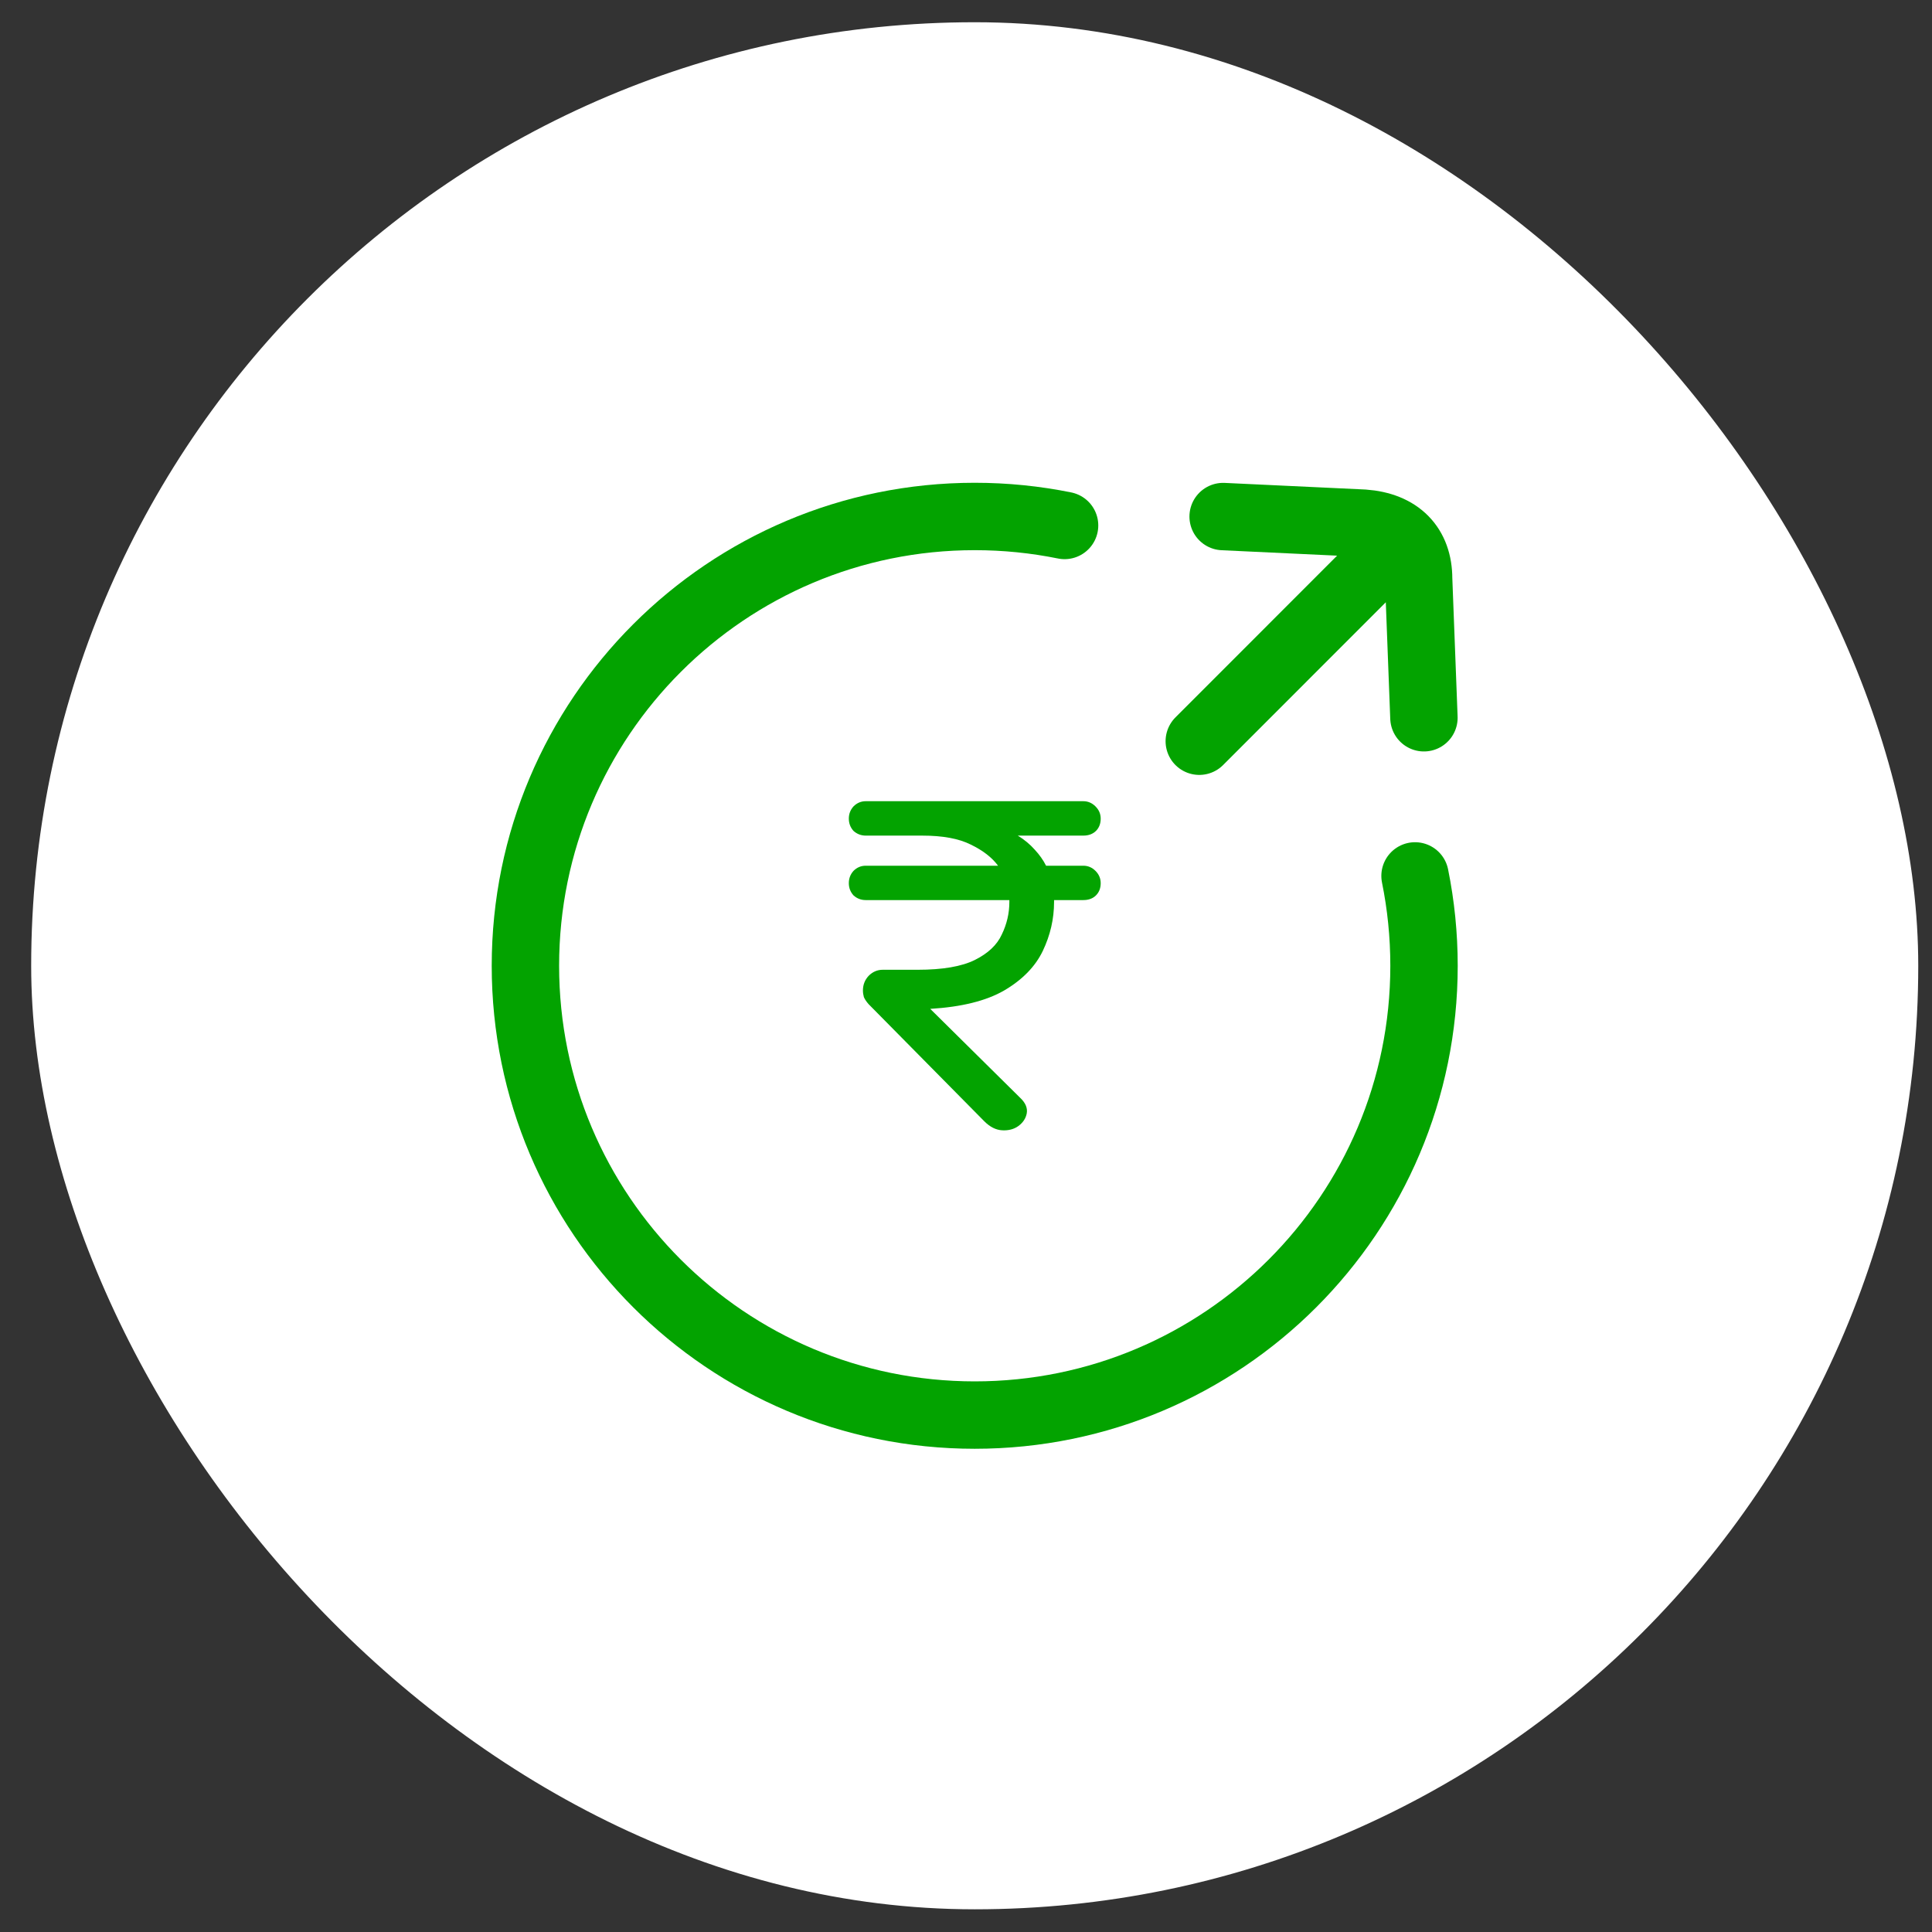
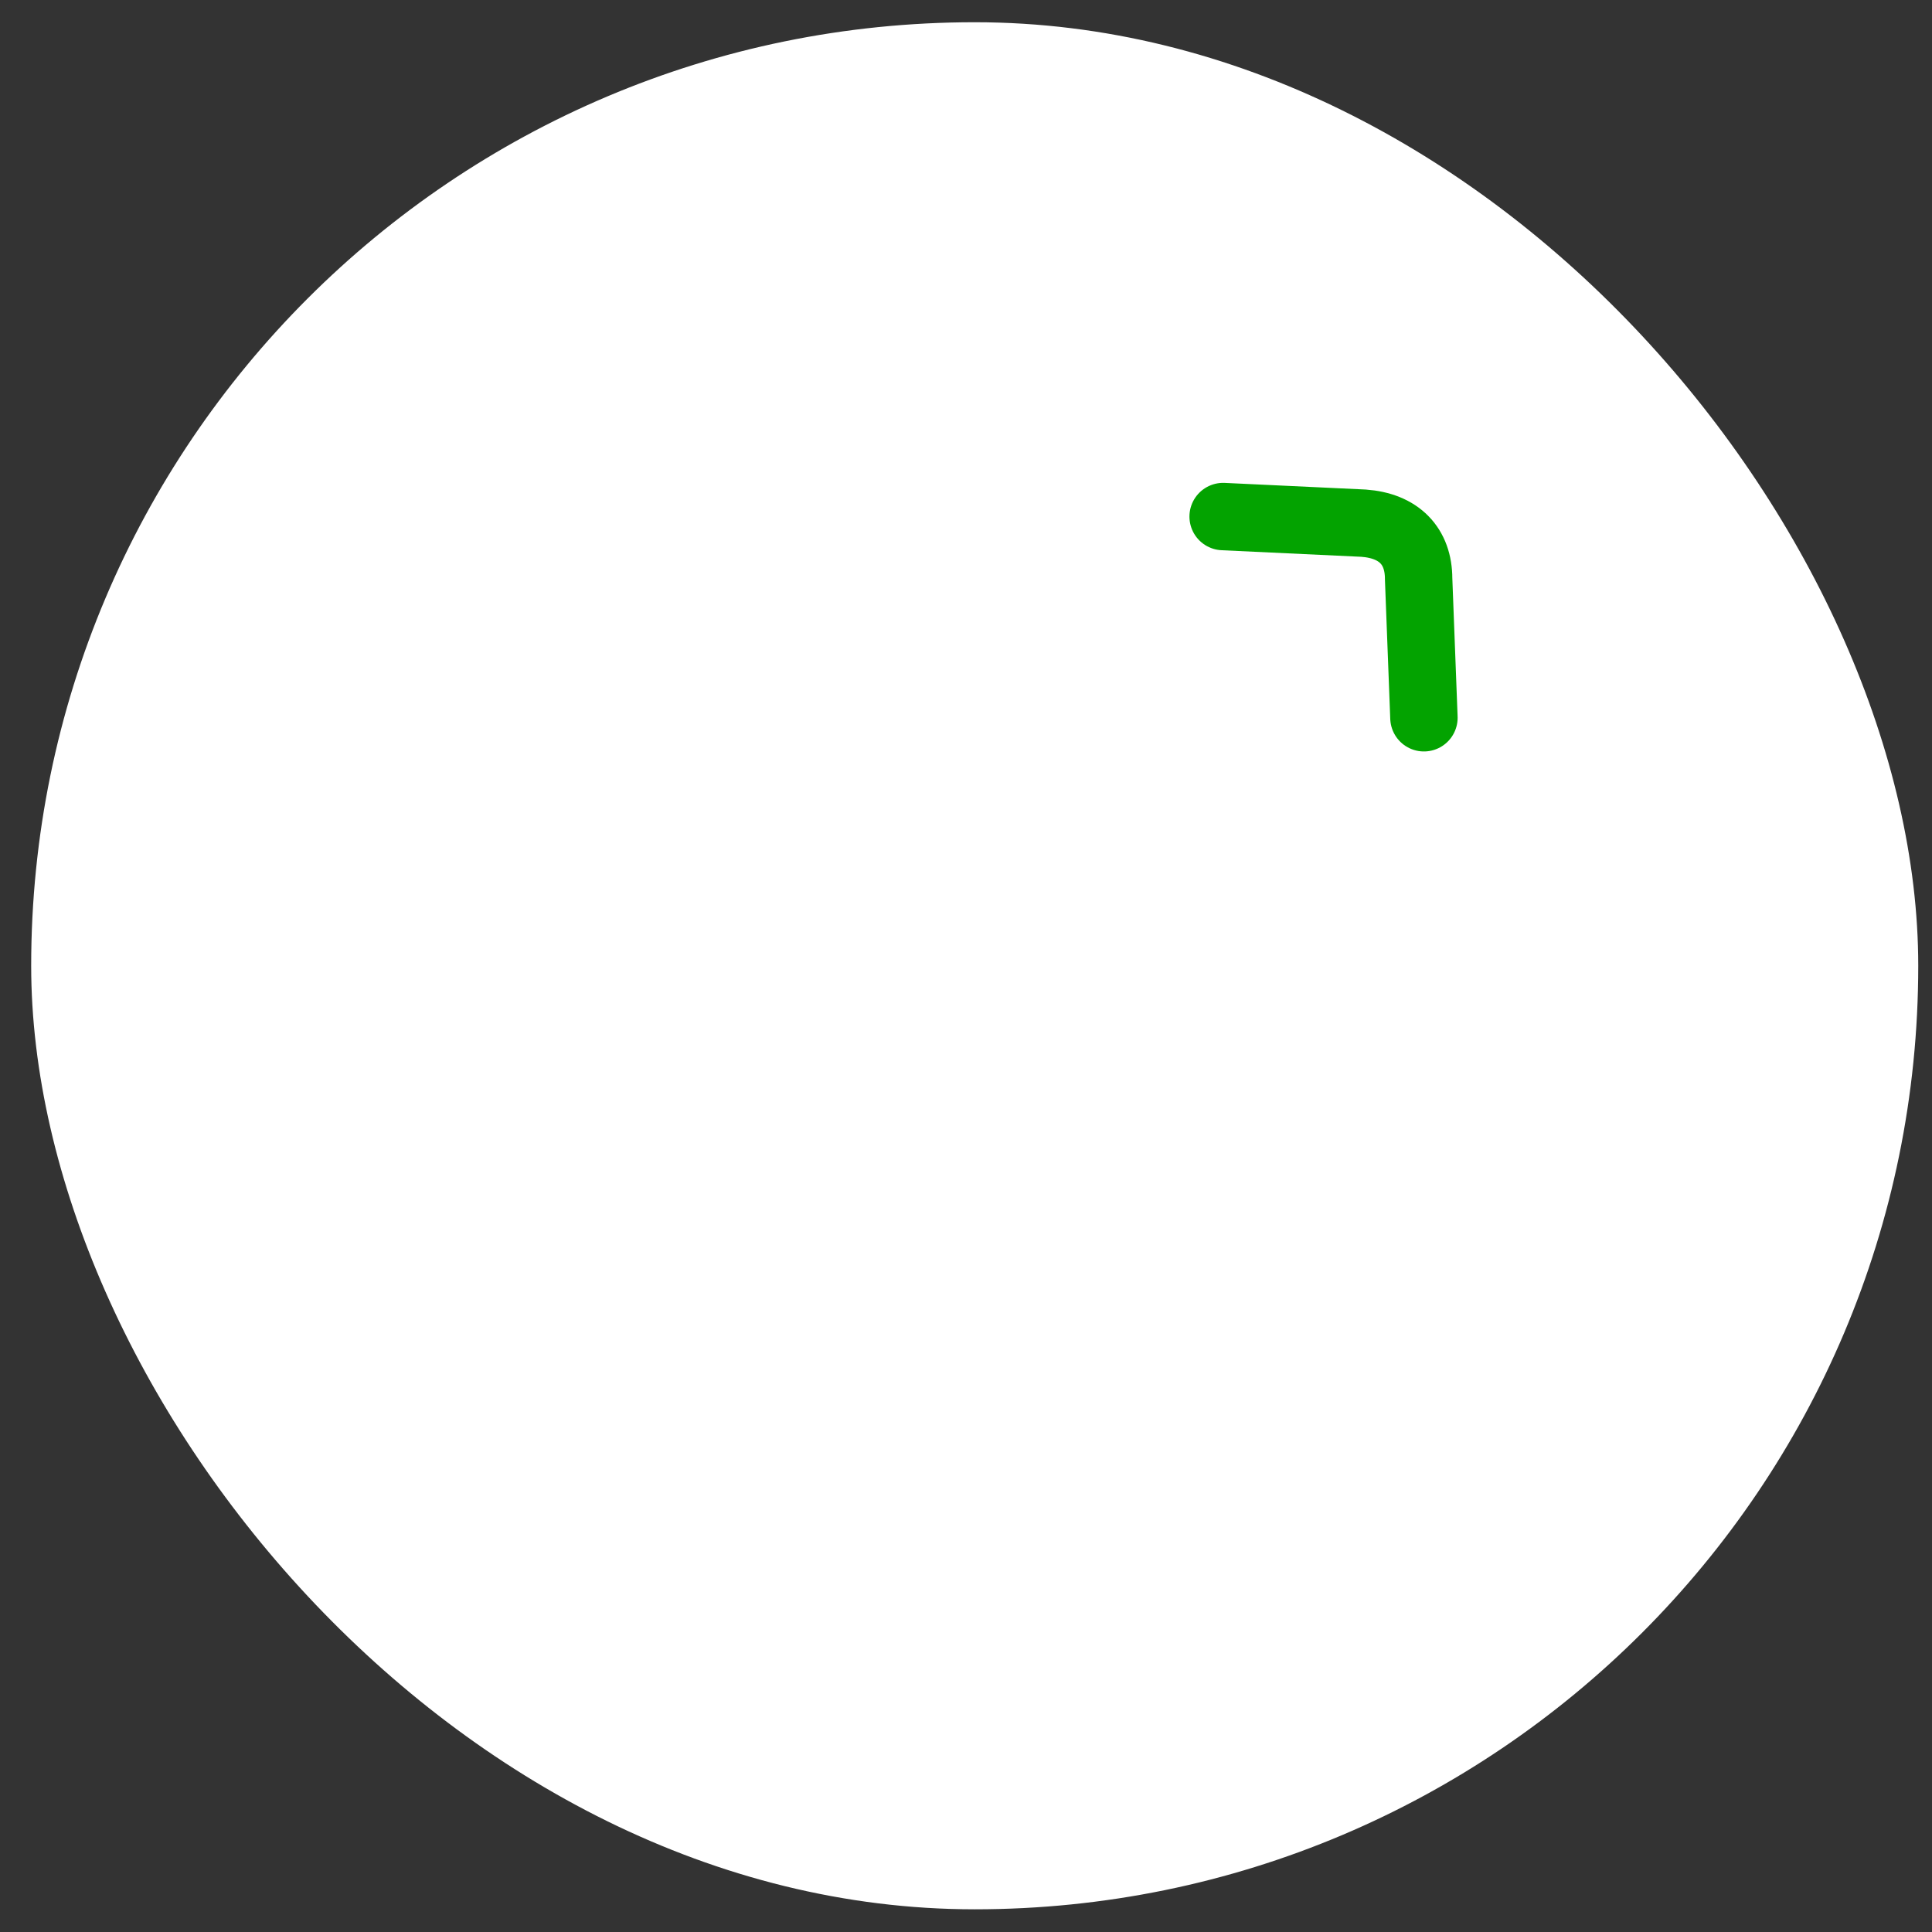
<svg xmlns="http://www.w3.org/2000/svg" width="43" height="43" viewBox="0 0 43 43" fill="none">
  <rect x="0" y="0" width="43" height="43" fill="#333333" stroke="none" />
  <rect x="0.694" y="0.495" width="42" height="42" rx="21" fill="white" />
-   <path d="M23.694 11.695C23.048 11.564 22.379 11.495 21.694 11.495C16.172 11.495 11.694 15.972 11.694 21.495C11.694 27.018 16.172 31.495 21.694 31.495C27.217 31.495 31.694 27.018 31.694 21.495C31.694 20.81 31.625 20.141 31.494 19.495" stroke="#03A300" stroke-width="1.5" stroke-linecap="round" />
-   <path d="M26.692 16.497L30.868 12.319M31.692 15.975L31.574 12.884C31.574 12.155 31.139 11.701 30.347 11.644L27.223 11.497" stroke="#03A300" stroke-width="1.5" stroke-linecap="round" stroke-linejoin="round" />
-   <path d="M21.909 24.958L19.332 22.349C19.283 22.293 19.248 22.241 19.227 22.192C19.213 22.143 19.206 22.094 19.206 22.045C19.206 21.919 19.248 21.811 19.332 21.72C19.422 21.629 19.527 21.584 19.646 21.584H20.422C20.98 21.584 21.406 21.511 21.7 21.364C21.993 21.217 22.192 21.029 22.297 20.798C22.409 20.567 22.465 20.326 22.465 20.075C22.465 20.061 22.465 20.047 22.465 20.033H19.269C19.164 20.033 19.073 19.998 18.996 19.928C18.927 19.851 18.892 19.761 18.892 19.656C18.892 19.551 18.927 19.46 18.996 19.383C19.073 19.306 19.164 19.268 19.269 19.268H22.213C22.081 19.087 21.878 18.929 21.605 18.797C21.34 18.664 20.98 18.598 20.526 18.598H19.269C19.164 18.598 19.073 18.562 18.996 18.493C18.927 18.416 18.892 18.325 18.892 18.22C18.892 18.115 18.927 18.025 18.996 17.948C19.073 17.871 19.164 17.832 19.269 17.832H24.11C24.215 17.832 24.305 17.871 24.382 17.948C24.459 18.025 24.498 18.115 24.498 18.22C24.498 18.332 24.463 18.423 24.393 18.493C24.323 18.562 24.229 18.598 24.11 18.598H22.653C22.8 18.688 22.926 18.793 23.031 18.912C23.135 19.024 23.219 19.142 23.282 19.268H24.11C24.215 19.268 24.305 19.306 24.382 19.383C24.459 19.46 24.498 19.551 24.498 19.656C24.498 19.768 24.463 19.858 24.393 19.928C24.323 19.998 24.229 20.033 24.11 20.033H23.46V20.075C23.46 20.452 23.376 20.815 23.209 21.165C23.041 21.514 22.755 21.807 22.349 22.045C21.951 22.275 21.403 22.412 20.704 22.454L22.706 24.434C22.825 24.546 22.873 24.661 22.852 24.78C22.831 24.892 22.769 24.986 22.664 25.063C22.566 25.133 22.447 25.164 22.308 25.157C22.168 25.15 22.035 25.084 21.909 24.958Z" fill="#03A300" />
+   <path d="M26.692 16.497M31.692 15.975L31.574 12.884C31.574 12.155 31.139 11.701 30.347 11.644L27.223 11.497" stroke="#03A300" stroke-width="1.5" stroke-linecap="round" stroke-linejoin="round" />
</svg>